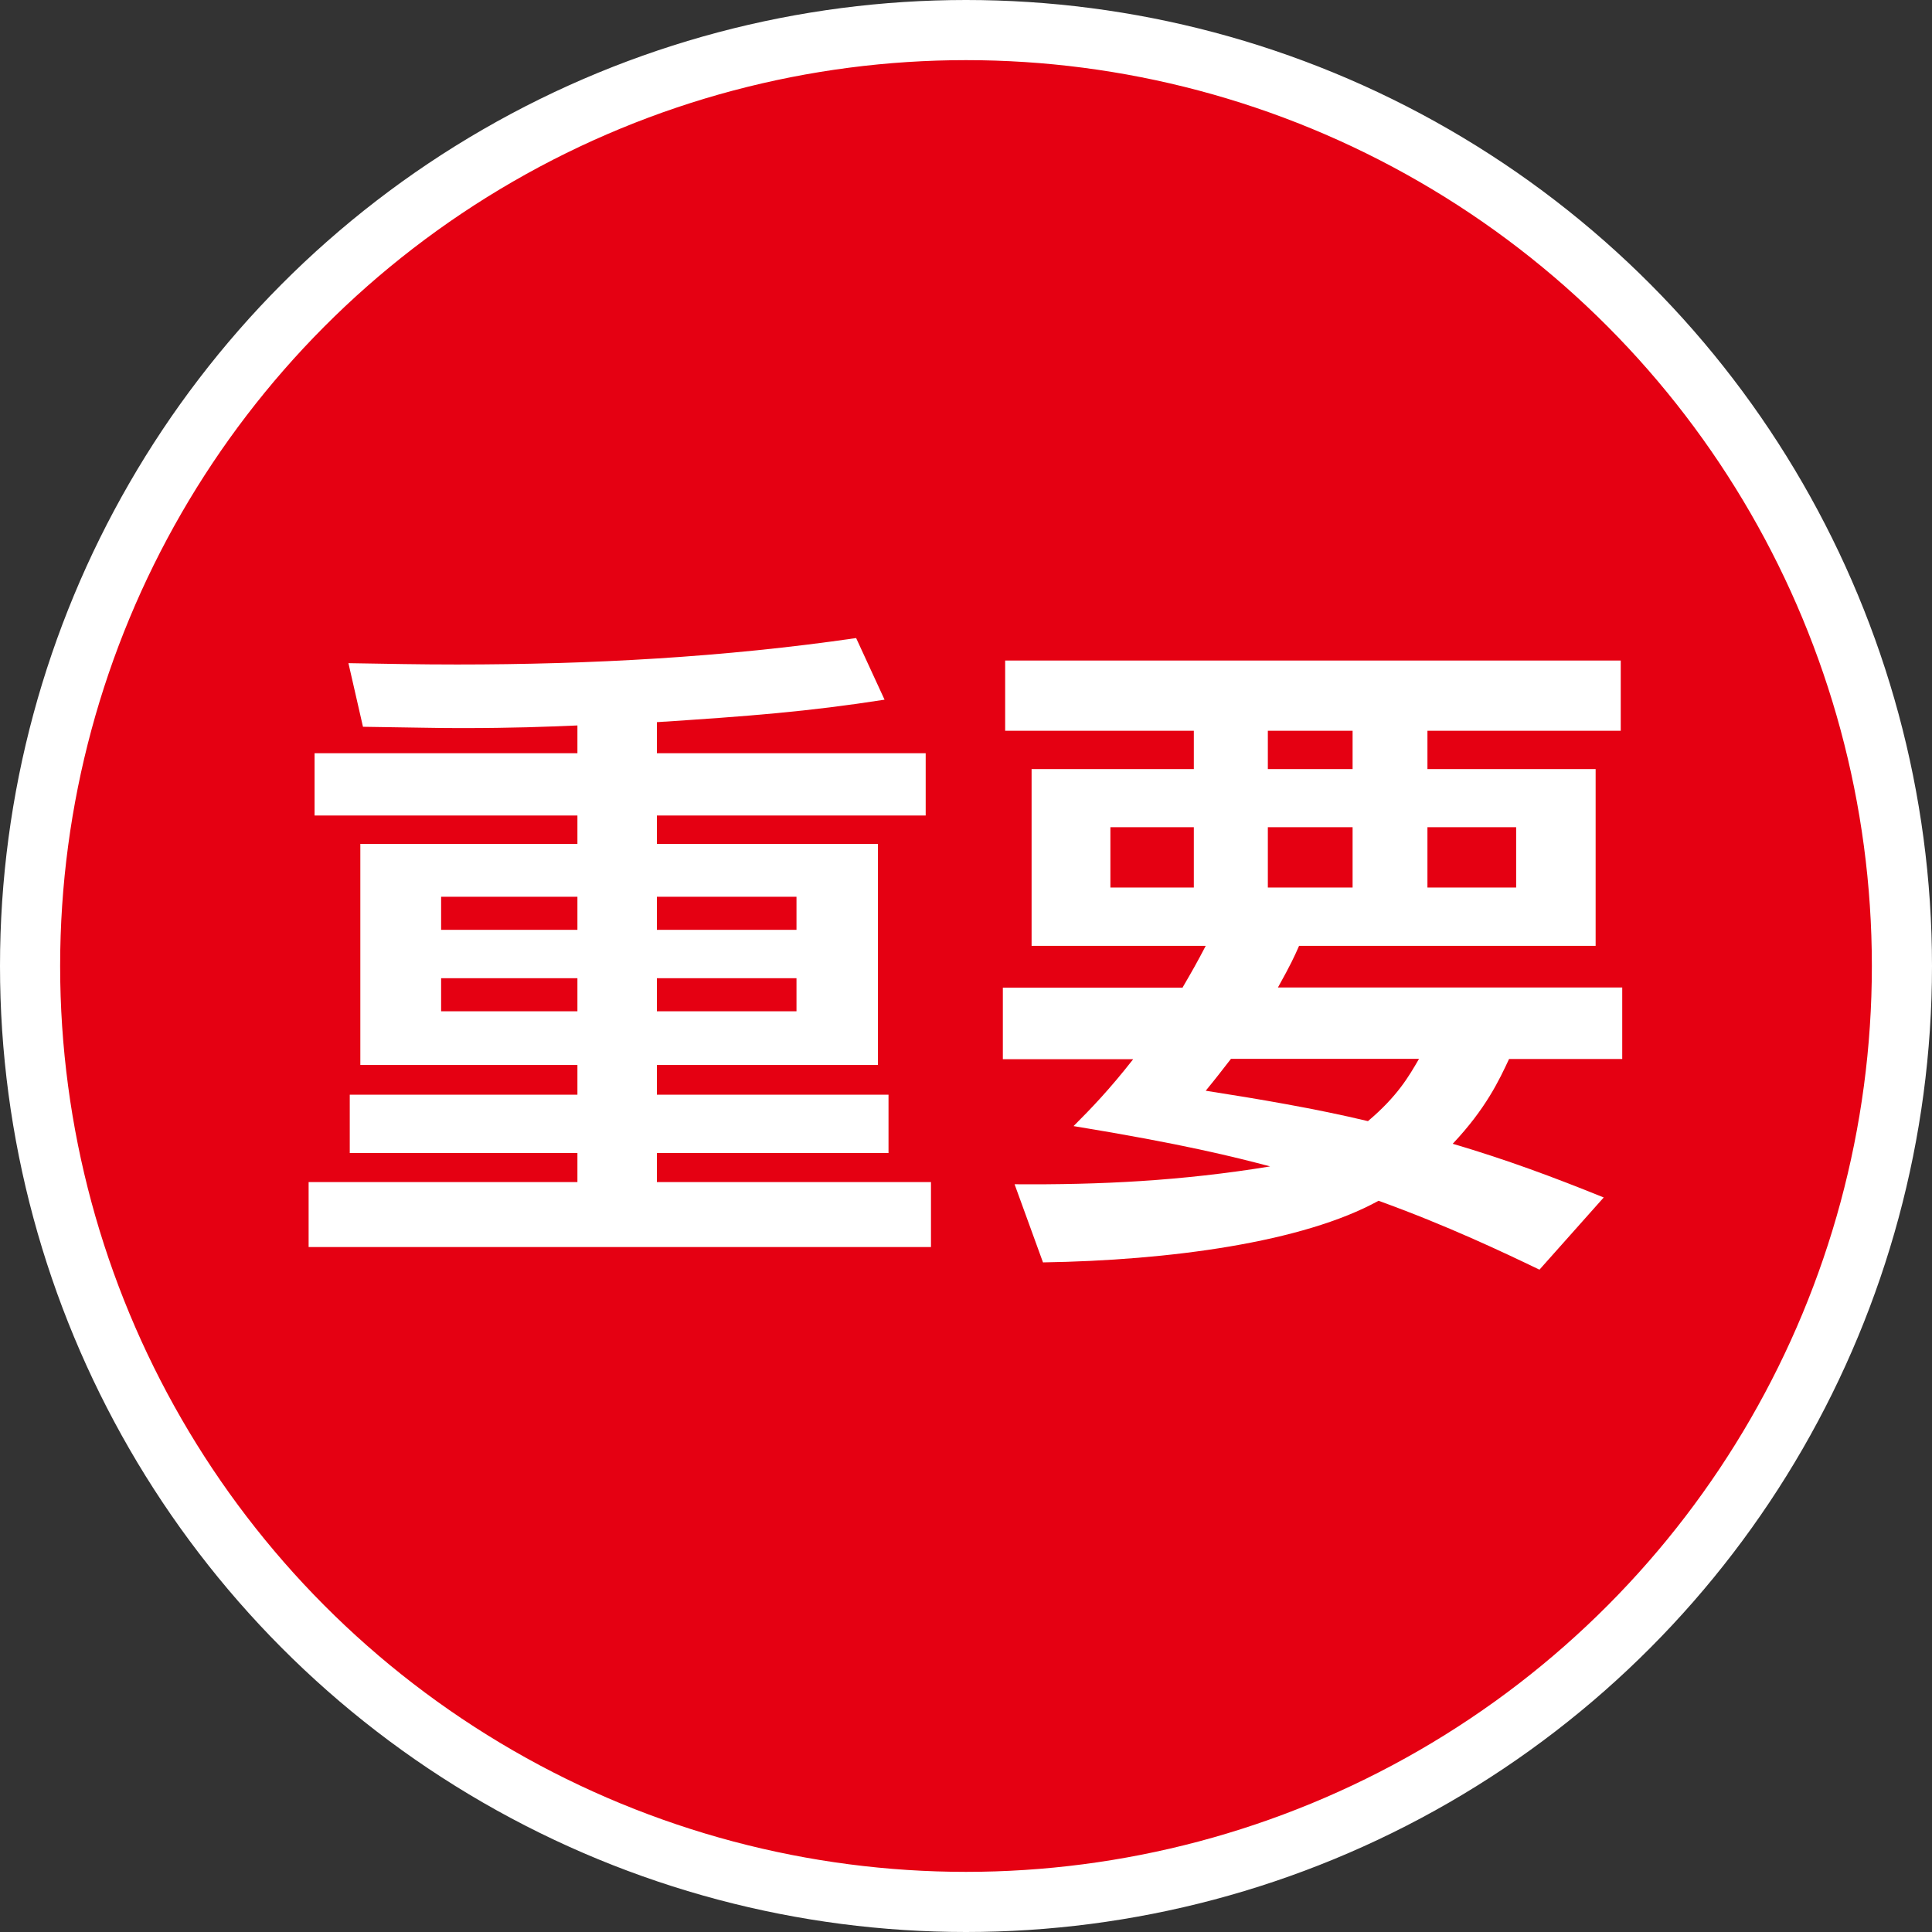
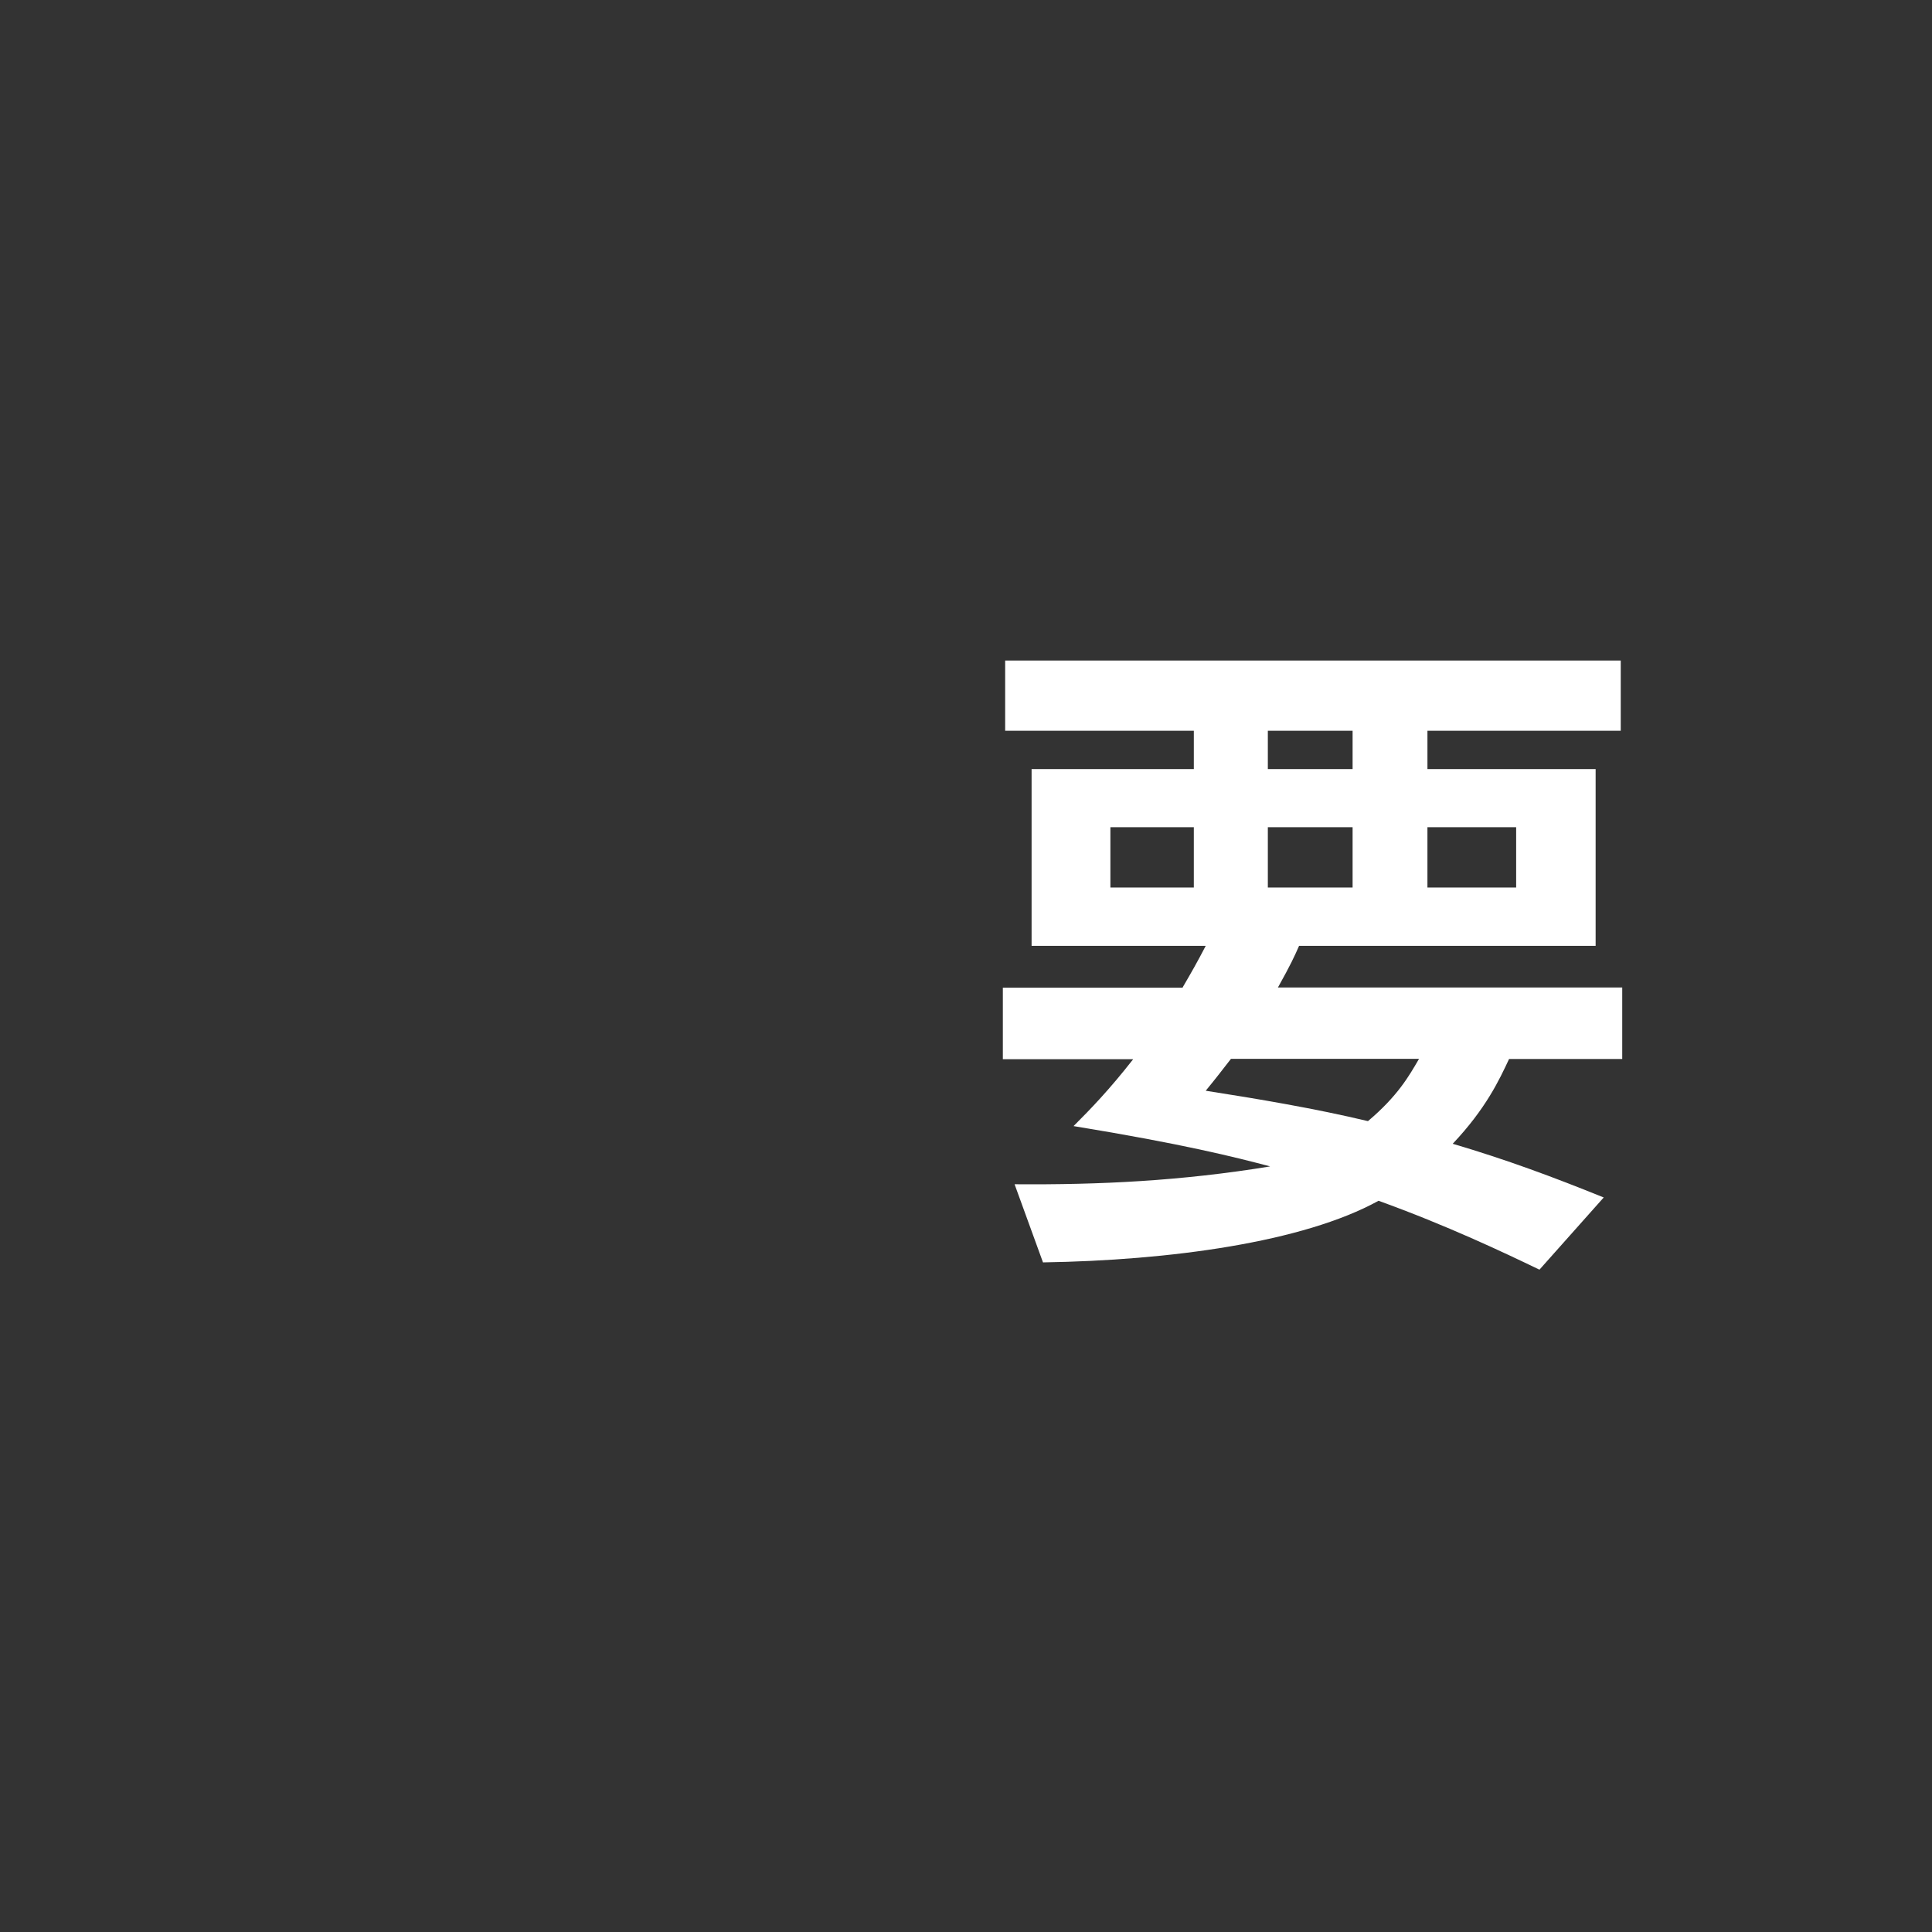
<svg xmlns="http://www.w3.org/2000/svg" id="_レイヤー_2" data-name="レイヤー 2" width="116.94" height="116.94" viewBox="0 0 116.94 116.94">
  <rect x="0" y="0" width="116.94" height="116.94" fill="#333333" stroke="none" />
  <defs>
    <style>
      .cls-1 {
        fill: #fff;
      }

      .cls-2 {
        fill: #e50012;
        stroke: #fff;
        stroke-miterlimit: 10;
        stroke-width: 3.64px;
      }
    </style>
  </defs>
  <g id="text_design" data-name="text/design">
-     <circle class="cls-2" cx="58.47" cy="58.47" r="56.65" />
    <g>
-       <path class="cls-1" d="m39.76,45.59h16.27v3.77h-16.27v1.72h13.38v13.38h-13.38v1.8h14.02v3.53h-14.02v1.76h16.59v3.93H18.68v-3.93h16.27v-1.76h-13.78v-3.53h13.78v-1.8h-13.14v-13.38h13.14v-1.72h-15.91v-3.77h15.91v-1.68c-1.96.08-3.77.16-7.13.16-1.56,0-2.8-.04-5.85-.08l-.88-3.85c2.48.04,4.21.08,6.57.08,8.09,0,16.19-.44,24.16-1.6l1.72,3.73c-4.61.72-8.21,1-13.78,1.36v1.88Zm-4.81,8.69h-8.25v2h8.25v-2Zm0,4.93h-8.25v2h8.25v-2Zm13.26-4.93h-8.45v2h8.45v-2Zm0,4.93h-8.45v2h8.45v-2Z" />
      <path class="cls-1" d="m71.58,59.77c.56-.96.88-1.52,1.4-2.52h-10.54v-10.7h9.82v-2.32h-11.42v-4.25h37.26v4.25h-11.7v2.32h10.18v10.7h-17.95c-.28.64-.52,1.16-1.28,2.52h20.84v4.33h-6.85c-.6,1.28-1.4,3-3.41,5.13,3.25.96,6.05,2,9.14,3.25l-3.89,4.37c-2.16-1.04-5.61-2.68-9.74-4.17-4.57,2.52-12.66,3.61-20.31,3.73l-1.72-4.73c5.17.04,10.1-.2,15.47-1.08-2.12-.56-5.29-1.36-11.9-2.44,1.08-1.08,2.16-2.2,3.61-4.05h-7.89v-4.33h10.9Zm-4.37-6.05h5.05v-3.65h-5.05v3.65Zm7.29,10.38c-.72.92-.8,1.04-1.52,1.92,3.09.48,6.65,1.08,9.82,1.84,1.8-1.52,2.48-2.72,3.09-3.77h-11.38Zm2.24-17.55h5.13v-2.32h-5.13v2.32Zm0,7.17h5.13v-3.65h-5.13v3.65Zm9.66,0h5.37v-3.65h-5.37v3.65Z" />
    </g>
  </g>
</svg>